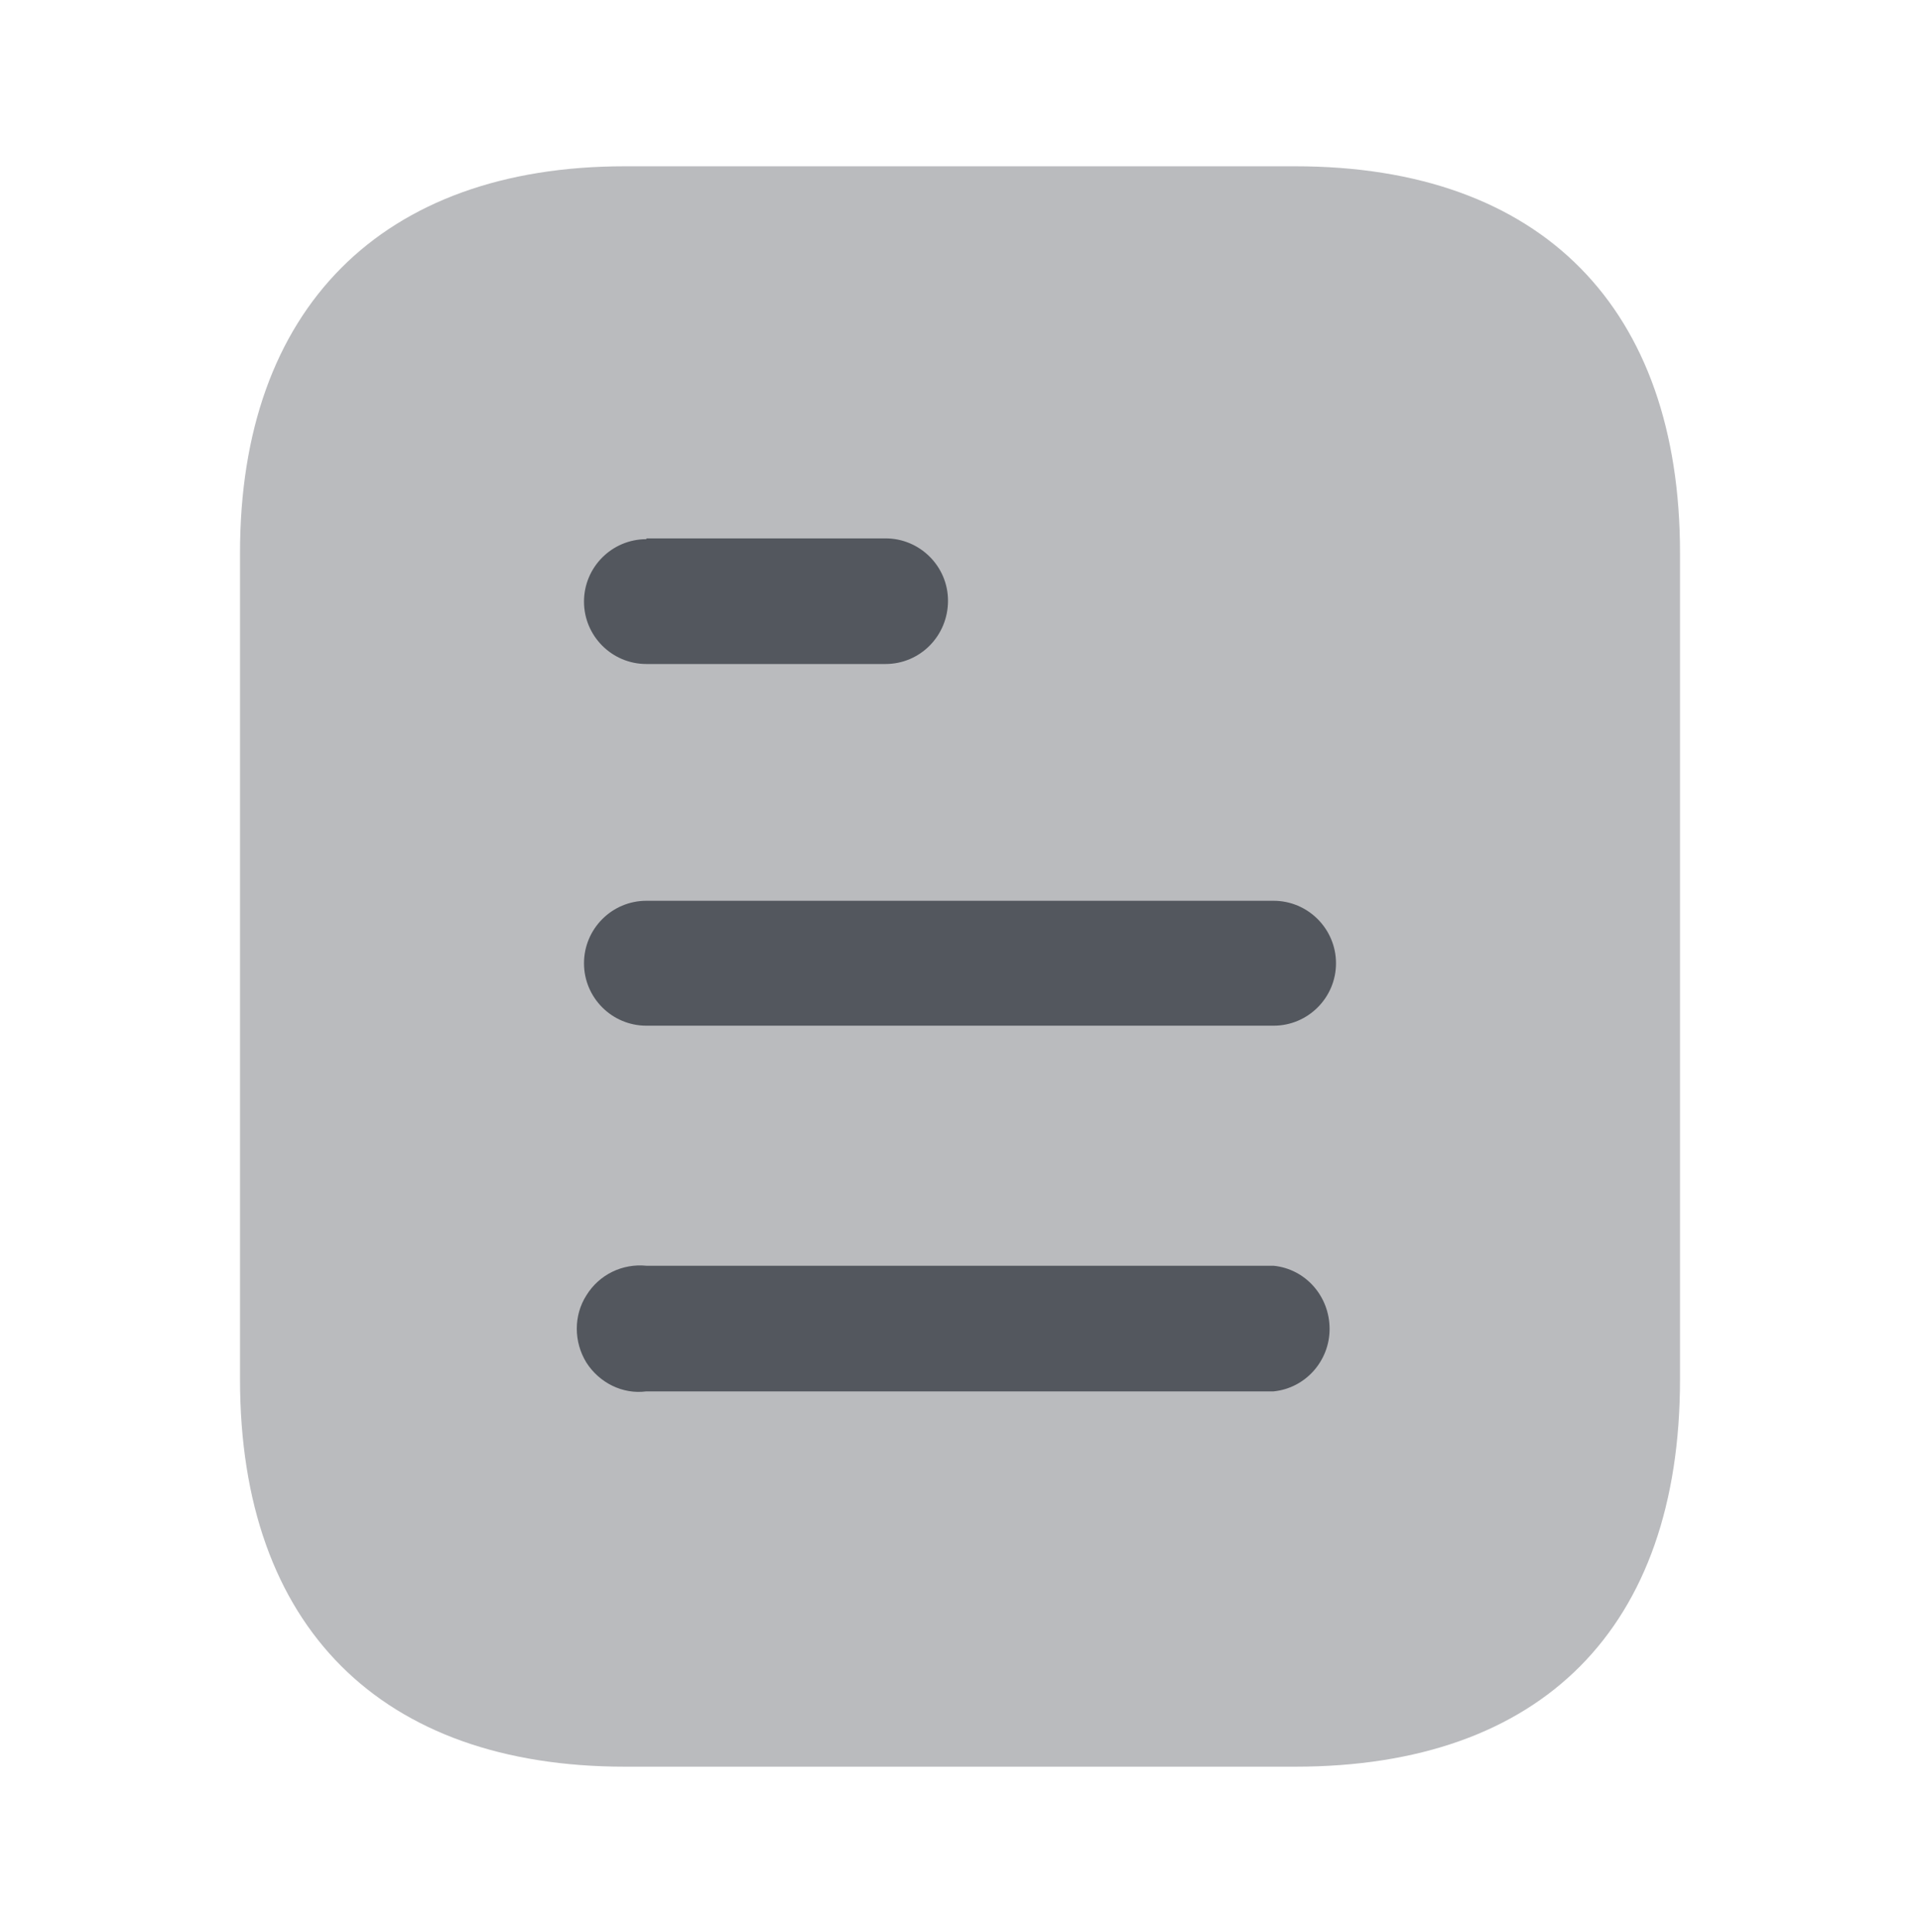
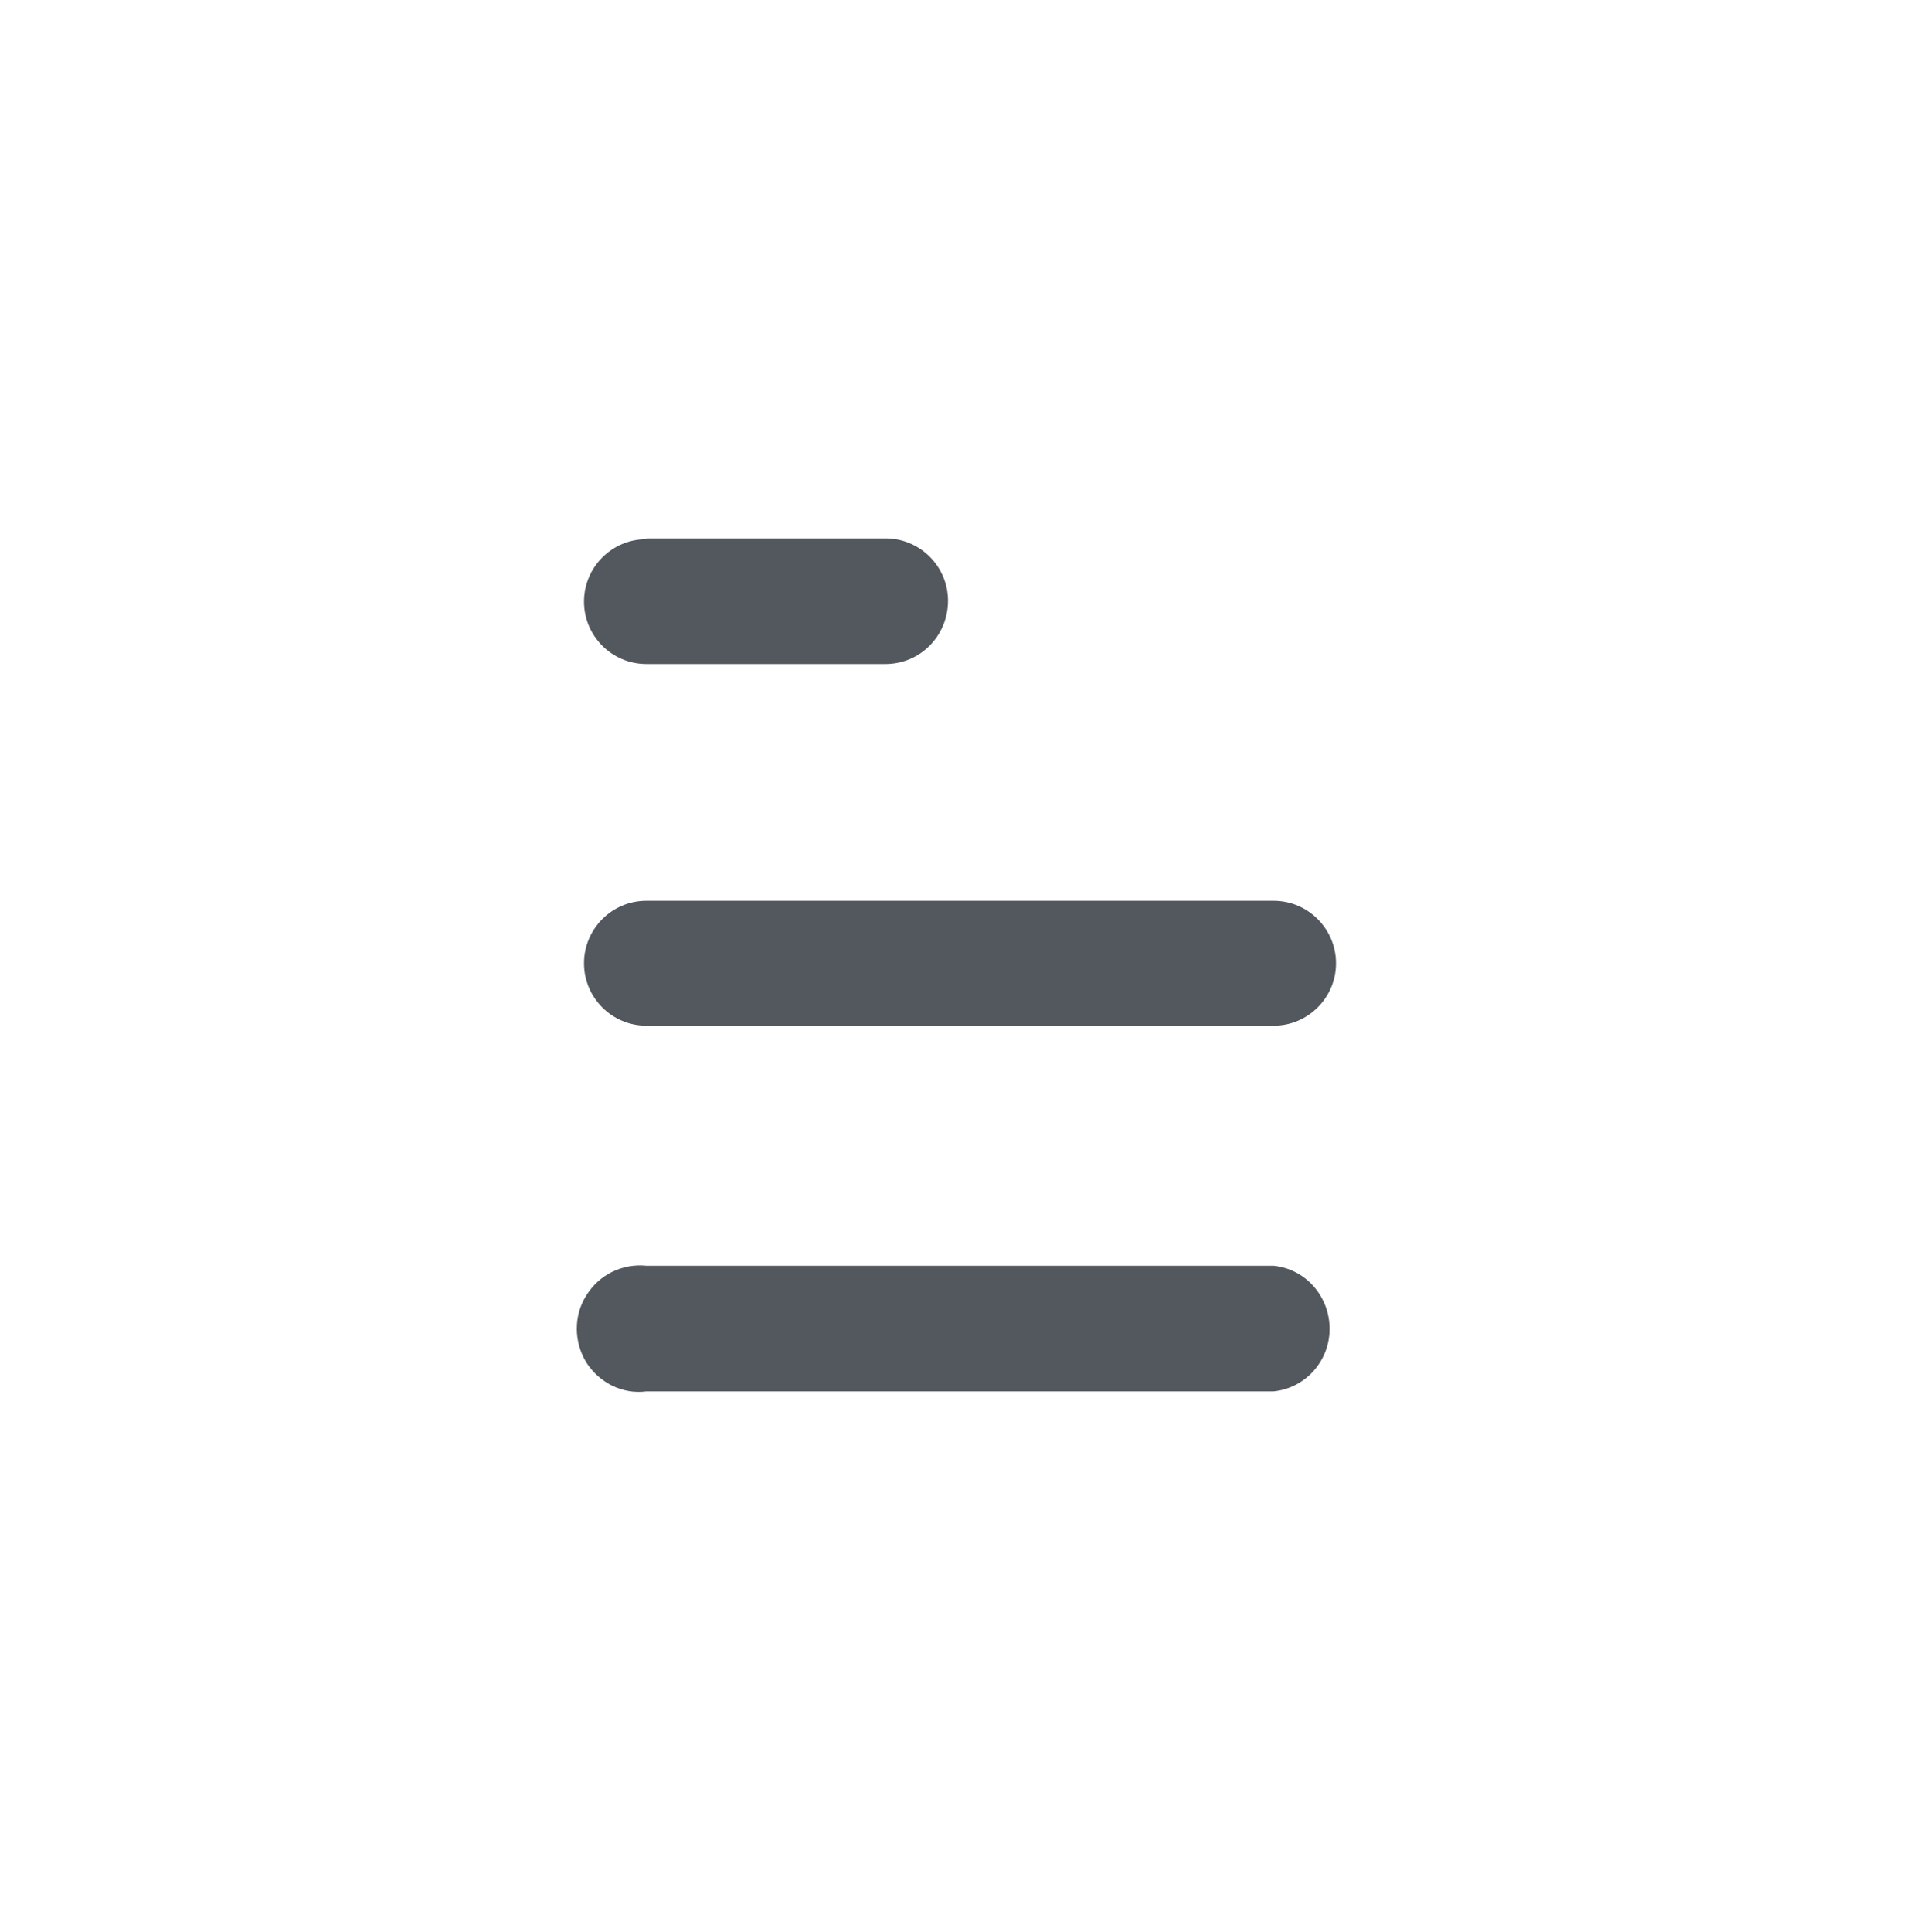
<svg xmlns="http://www.w3.org/2000/svg" width="169" height="170" viewBox="0 0 169 170" fill="none">
-   <path opacity="0.4" d="M114.012 14.633H54.996C33.589 14.633 21.126 27.167 21.126 48.644V121.384C21.126 143.213 33.589 155.466 54.996 155.466H114.012C135.764 155.466 147.876 143.213 147.876 121.384V48.644C147.876 27.167 135.764 14.633 114.012 14.633Z" fill="#53575E" />
  <path fill-rule="evenodd" clip-rule="evenodd" d="M56.896 47.377V47.447C53.861 47.447 51.404 49.912 51.404 52.94C51.404 55.968 53.861 58.432 56.896 58.432H77.944C80.979 58.432 83.444 55.968 83.444 52.862C83.444 49.842 80.979 47.377 77.944 47.377H56.896ZM112.103 90.26H56.896C53.861 90.26 51.404 87.796 51.404 84.768C51.404 81.74 53.861 79.268 56.896 79.268H112.103C115.131 79.268 117.596 81.74 117.596 84.768C117.596 87.796 115.131 90.26 112.103 90.26ZM112.102 122.44H56.896C54.783 122.722 52.741 121.666 51.614 119.905C50.488 118.075 50.488 115.751 51.614 113.99C52.741 112.16 54.783 111.174 56.896 111.385H112.102C114.912 111.667 117.032 114.061 117.032 116.948C117.032 119.758 114.912 122.159 112.102 122.44Z" fill="#53575E" />
</svg>